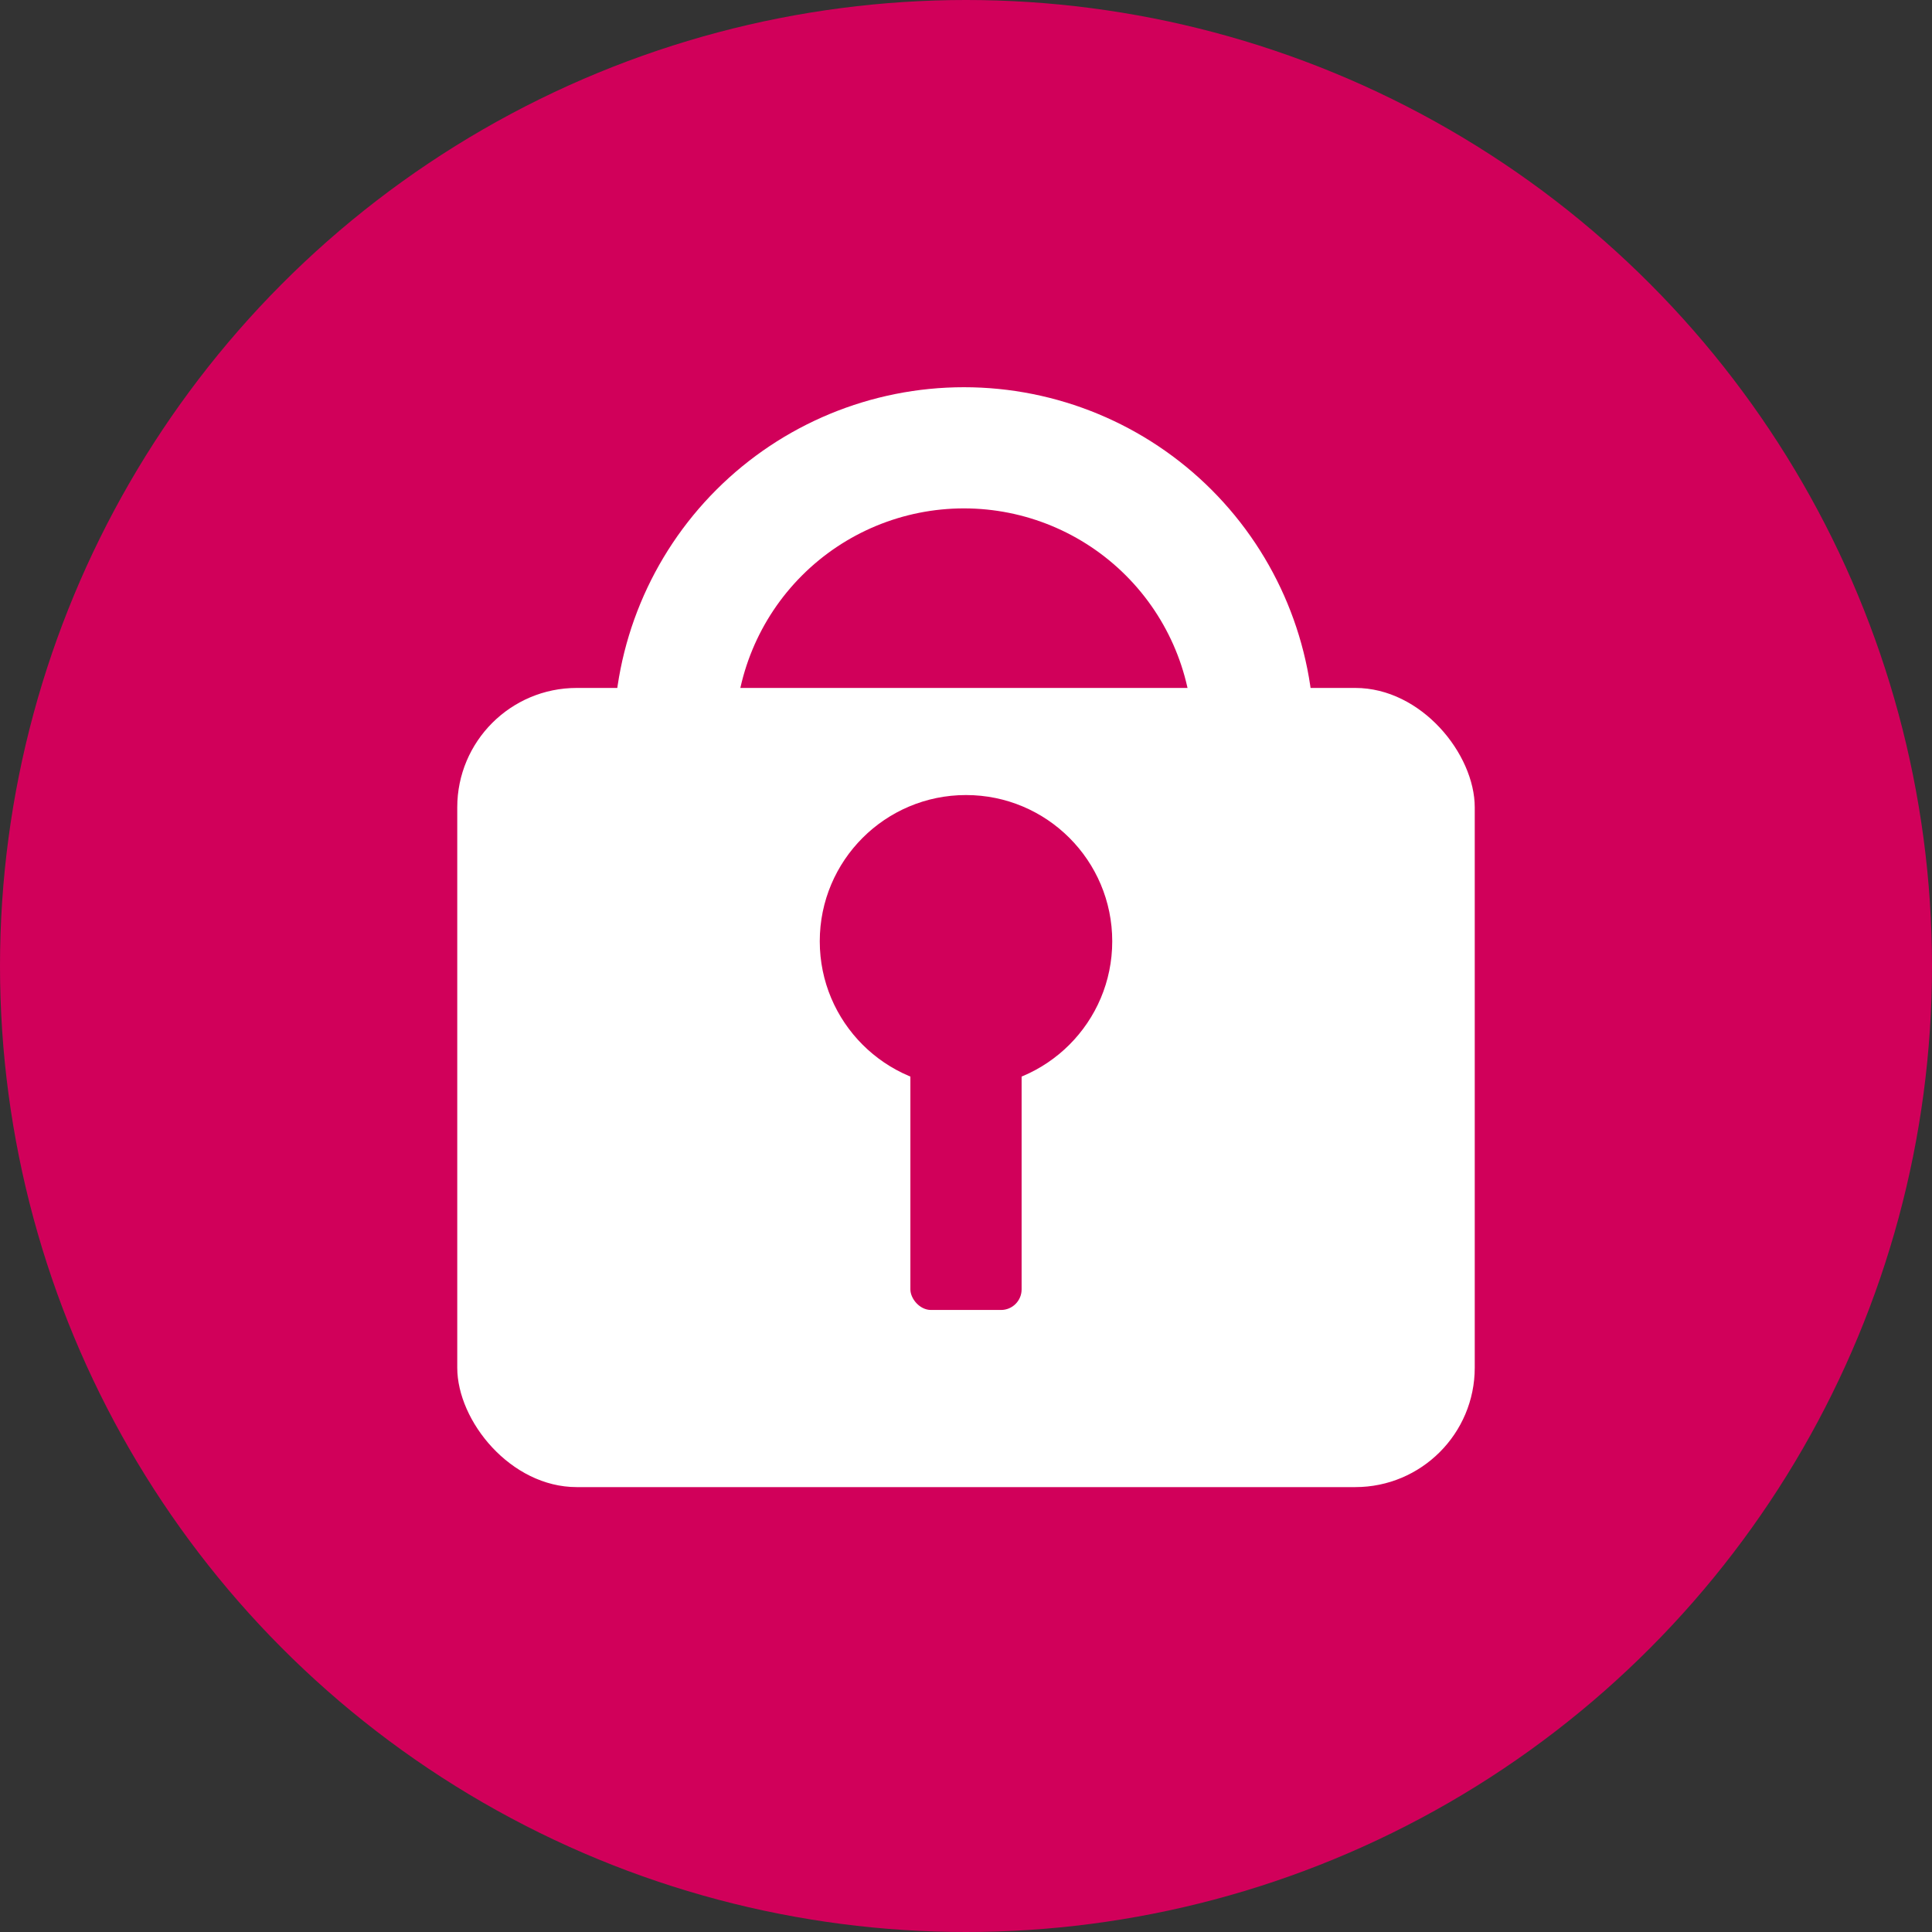
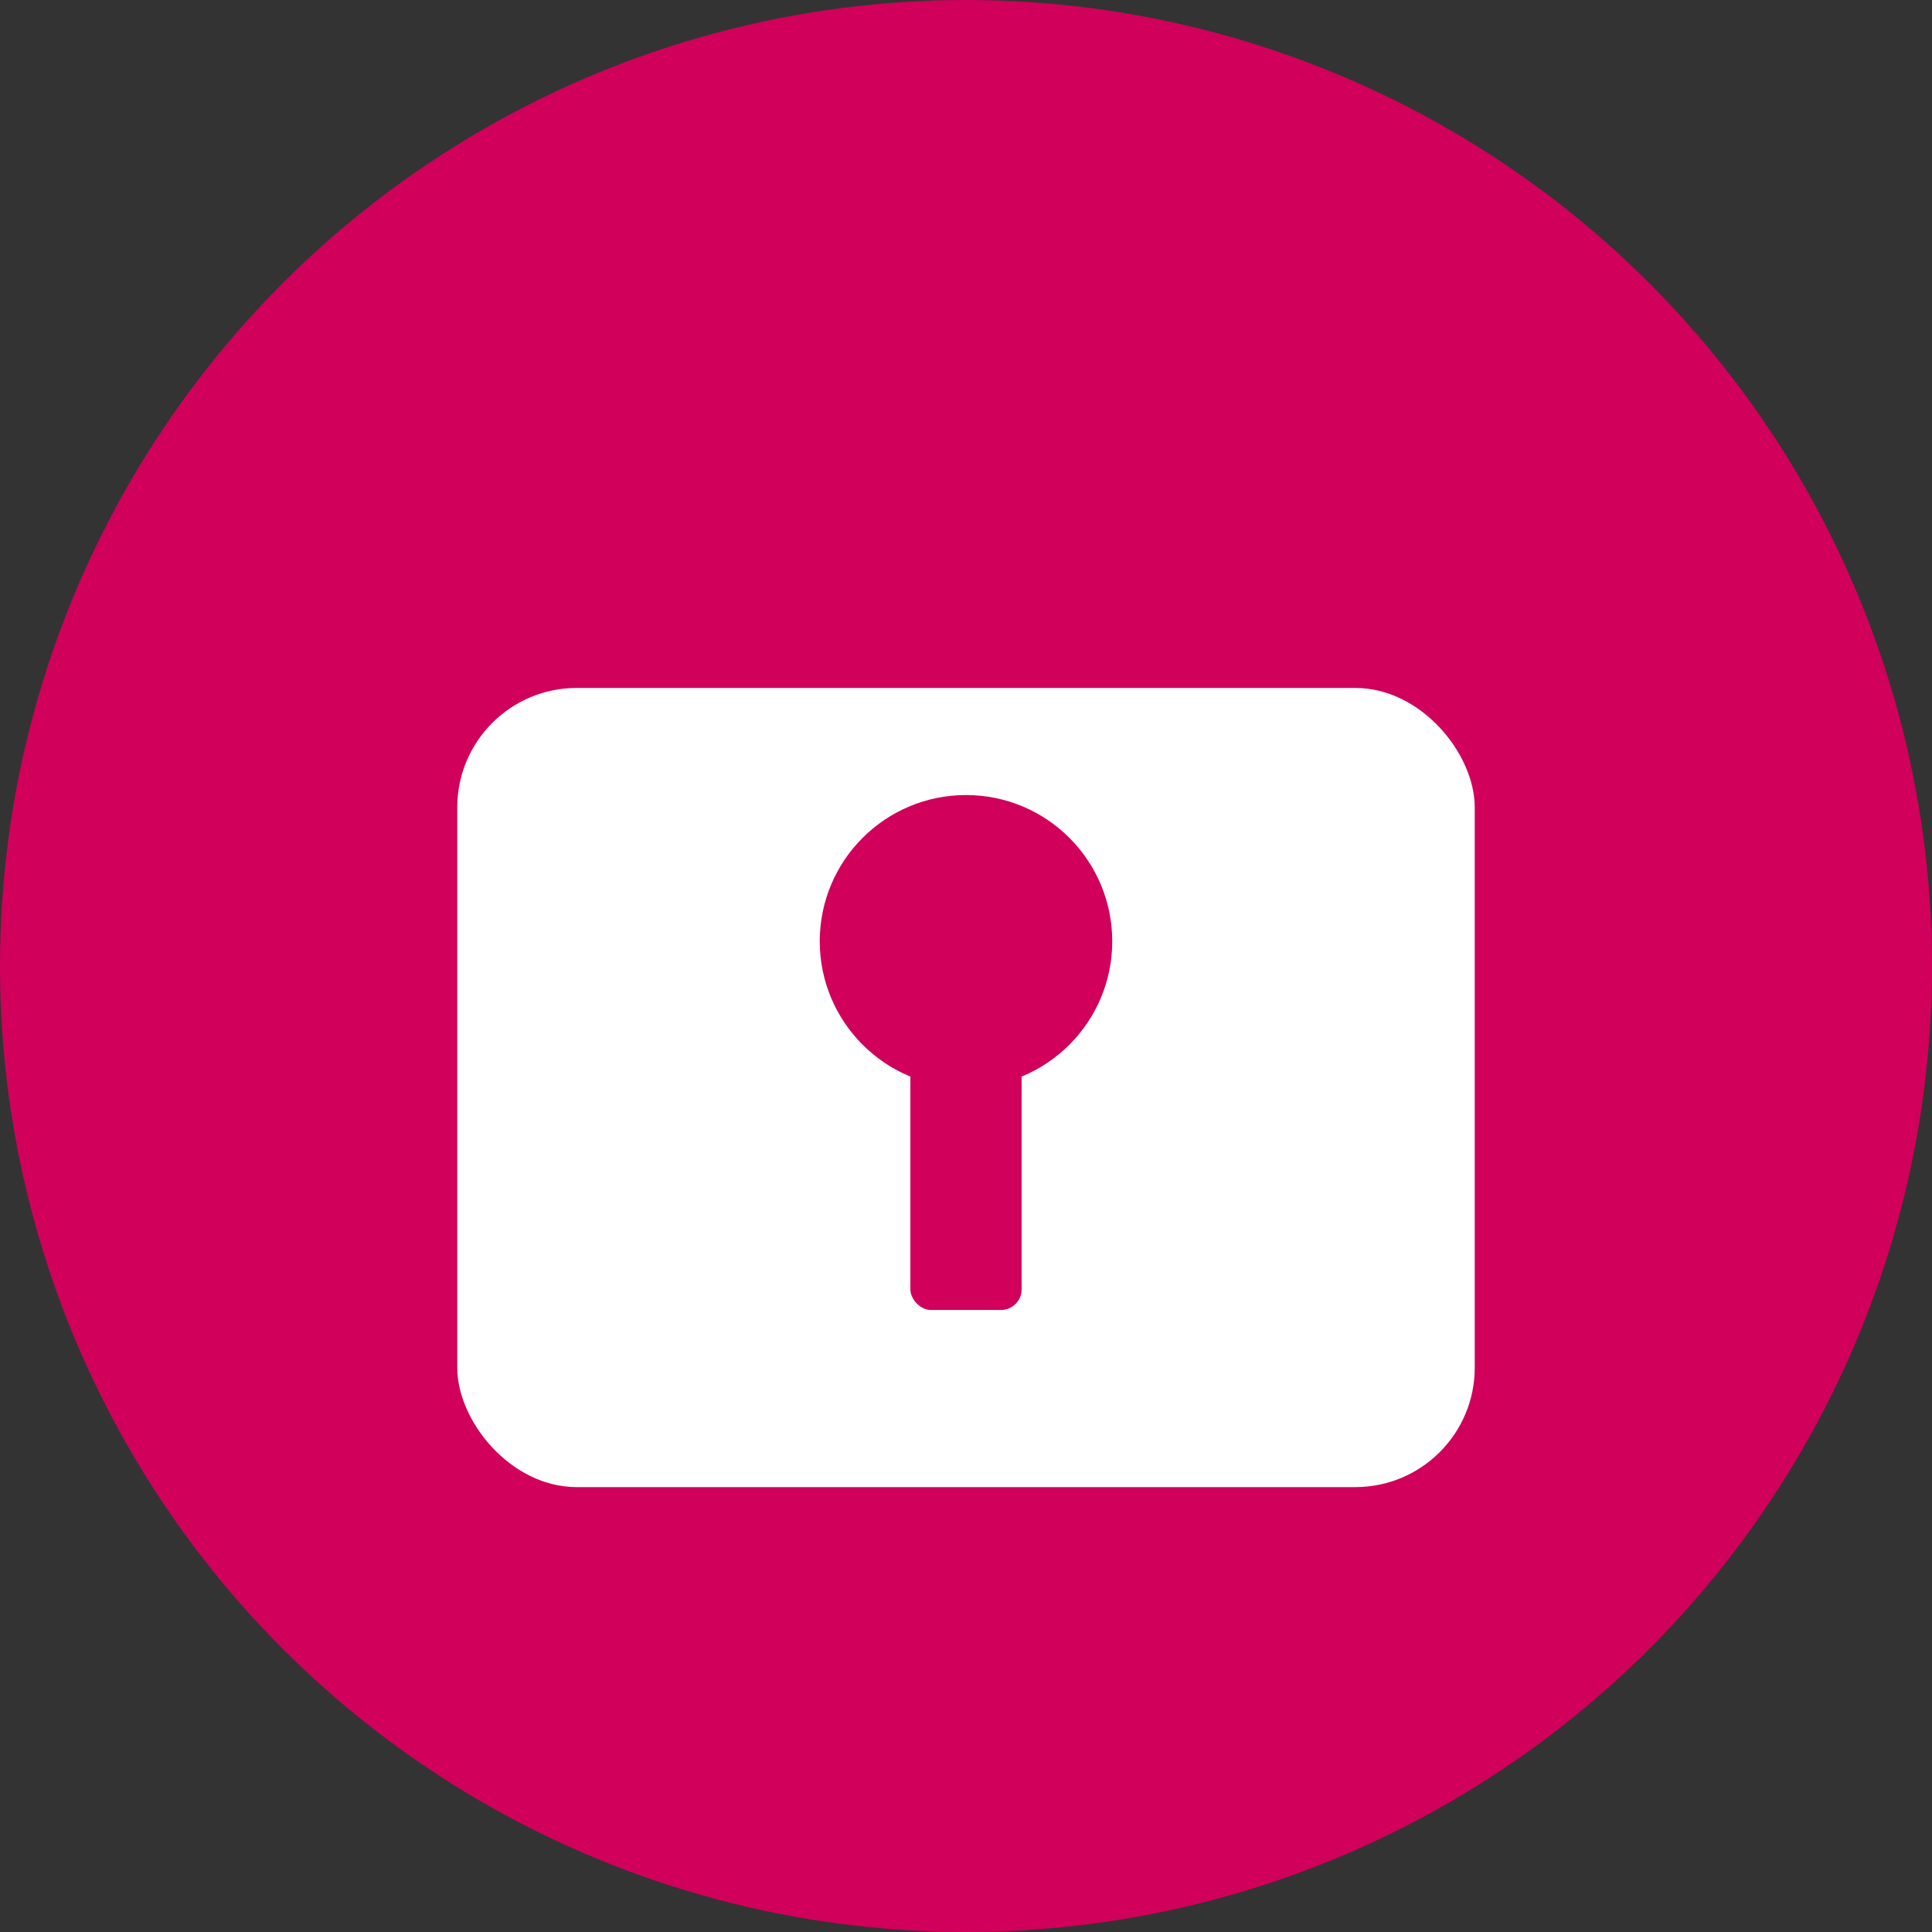
<svg xmlns="http://www.w3.org/2000/svg" width="469" height="469" viewBox="0 0 469 469" fill="none">
  <rect x="0" y="0" width="469" height="469" fill="#333333" stroke="none" />
  <circle cx="234.5" cy="234.5" r="234.5" fill="#D1005A" />
-   <path d="M149 179C149 156.457 157.955 134.837 173.896 118.896C189.837 102.955 211.457 94 234 94C256.543 94 278.163 102.955 294.104 118.896C310.045 134.836 319 156.457 319 179L289.586 179C289.586 164.258 283.73 150.119 273.305 139.695C262.881 129.27 248.742 123.414 234 123.414C219.258 123.414 205.119 129.27 194.695 139.695C184.27 150.119 178.414 164.258 178.414 179H149Z" fill="white" />
  <rect x="111" y="167" width="247" height="194" rx="29" fill="white" />
  <circle cx="234.5" cy="228.5" r="35.5" fill="#D1005A" />
  <rect x="221" y="244" width="27" height="74" rx="5" fill="#D1005A" />
</svg>